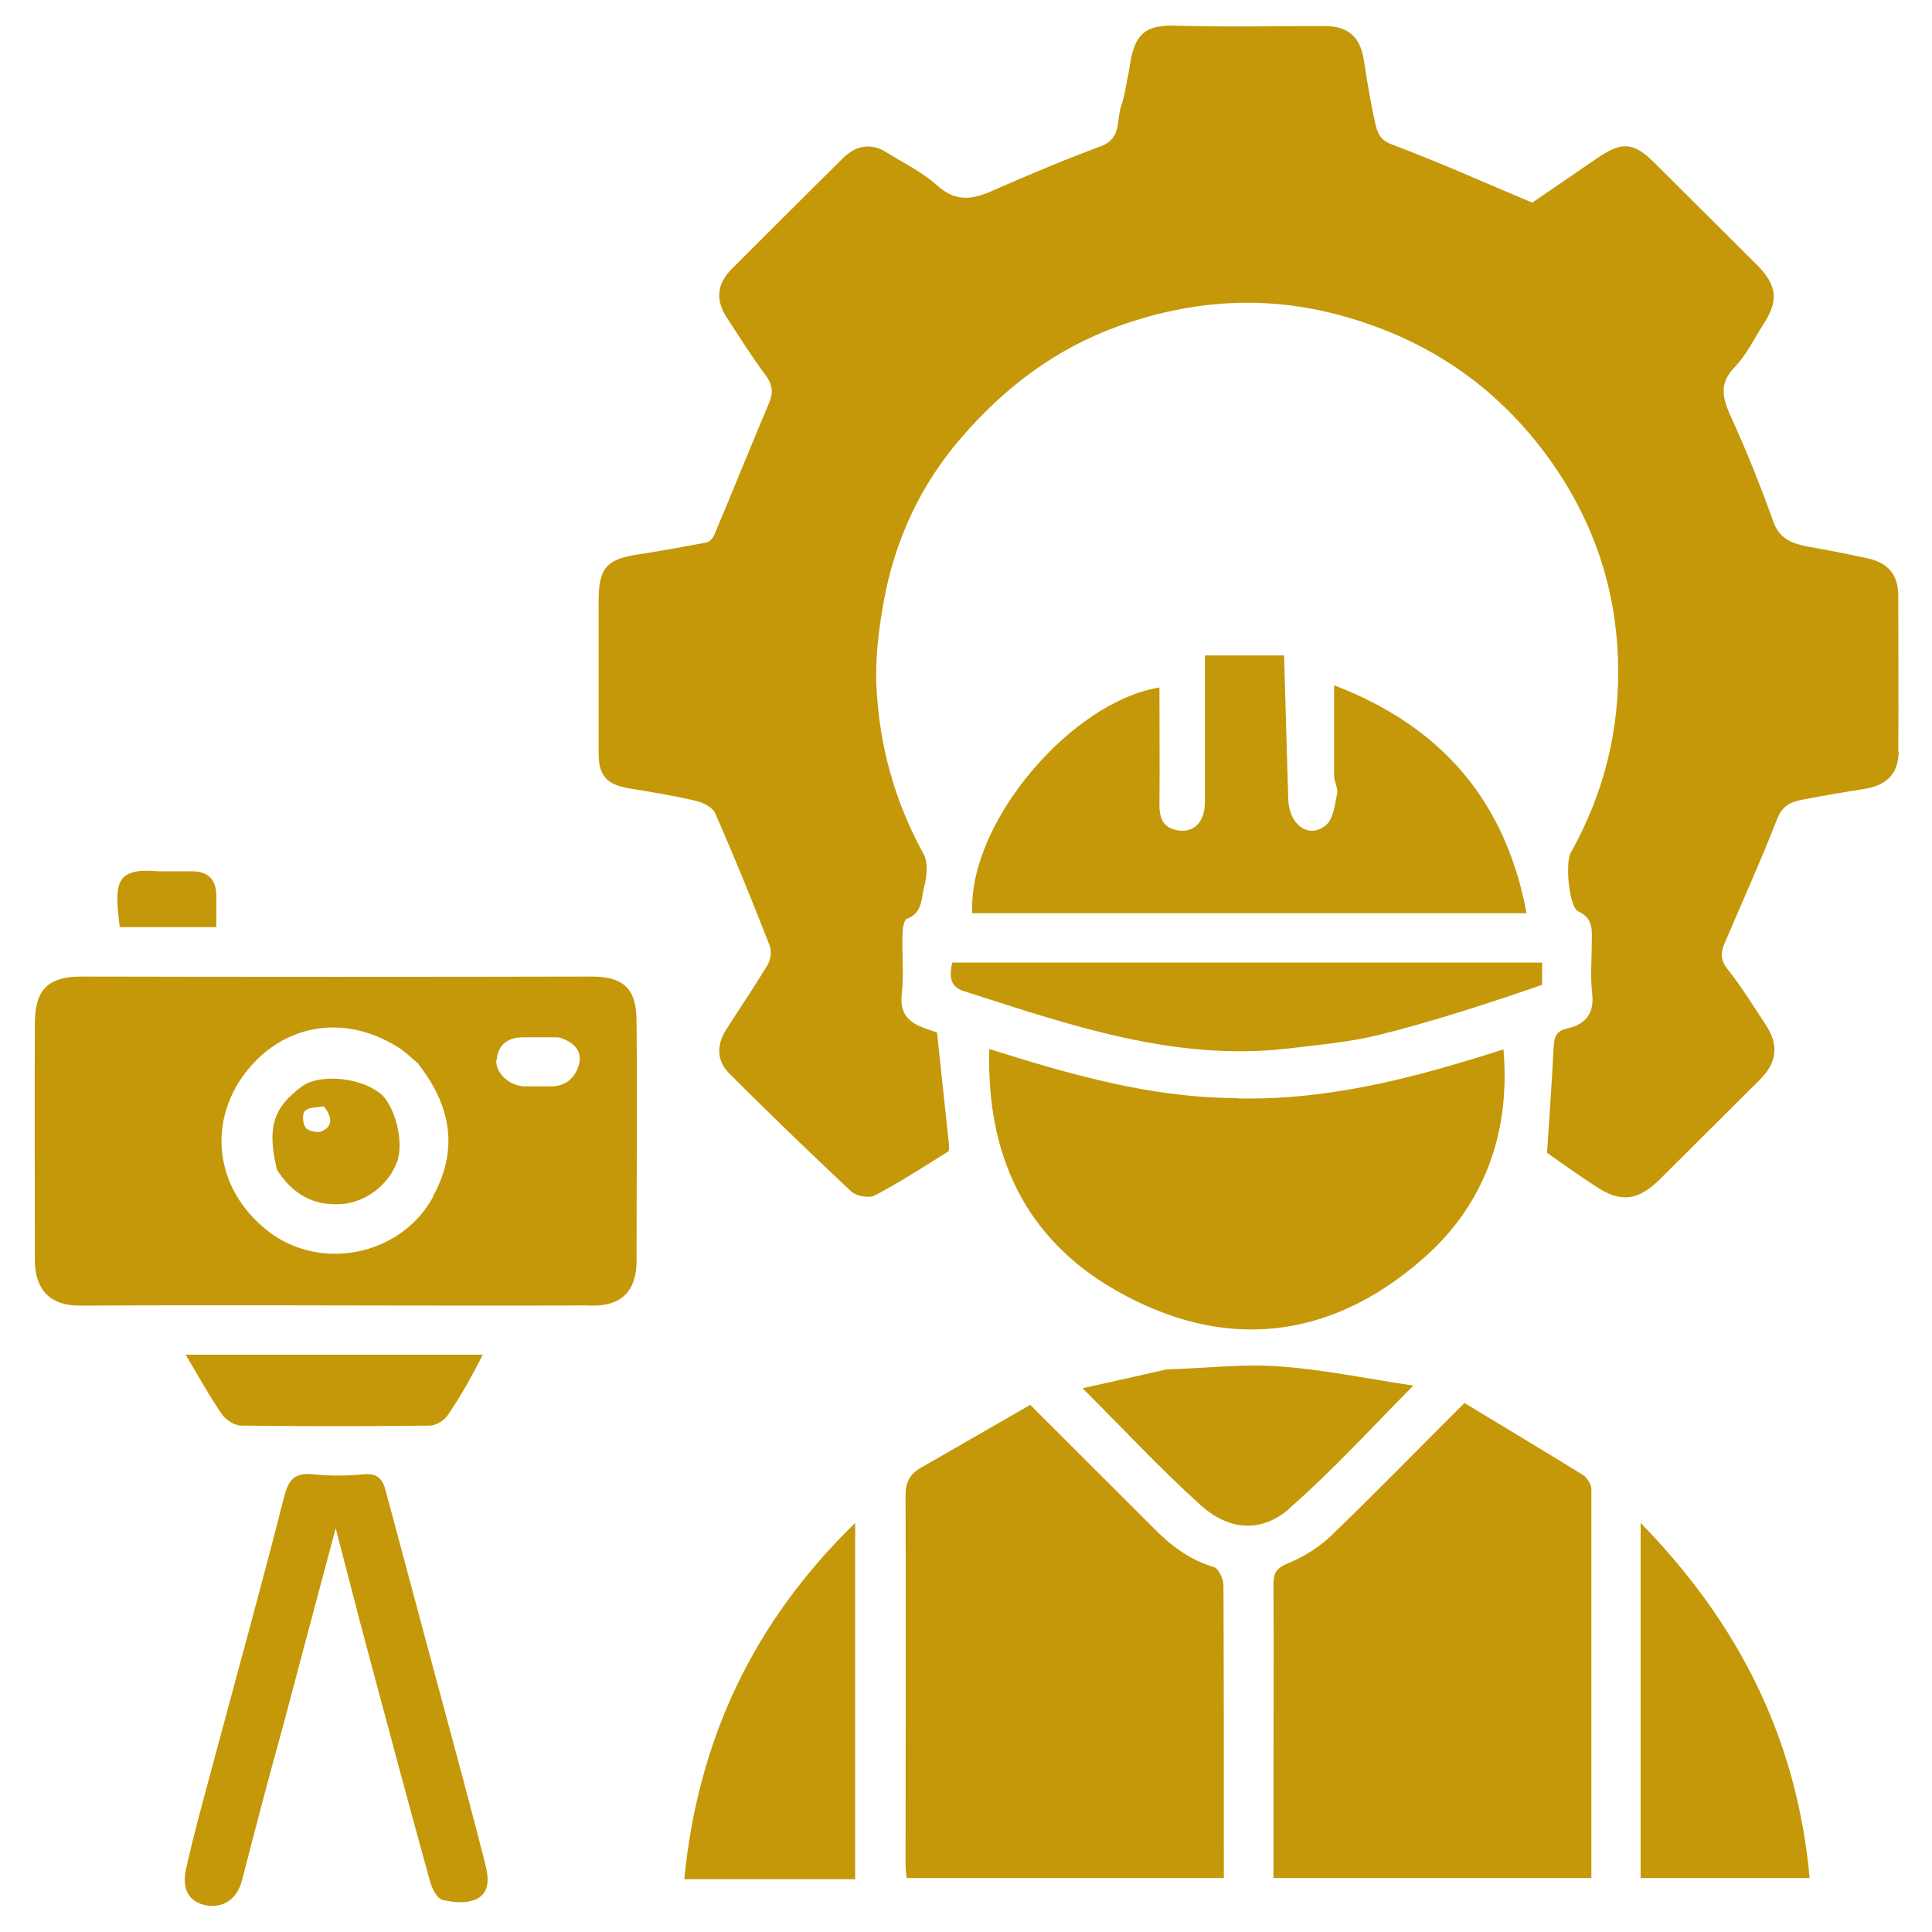
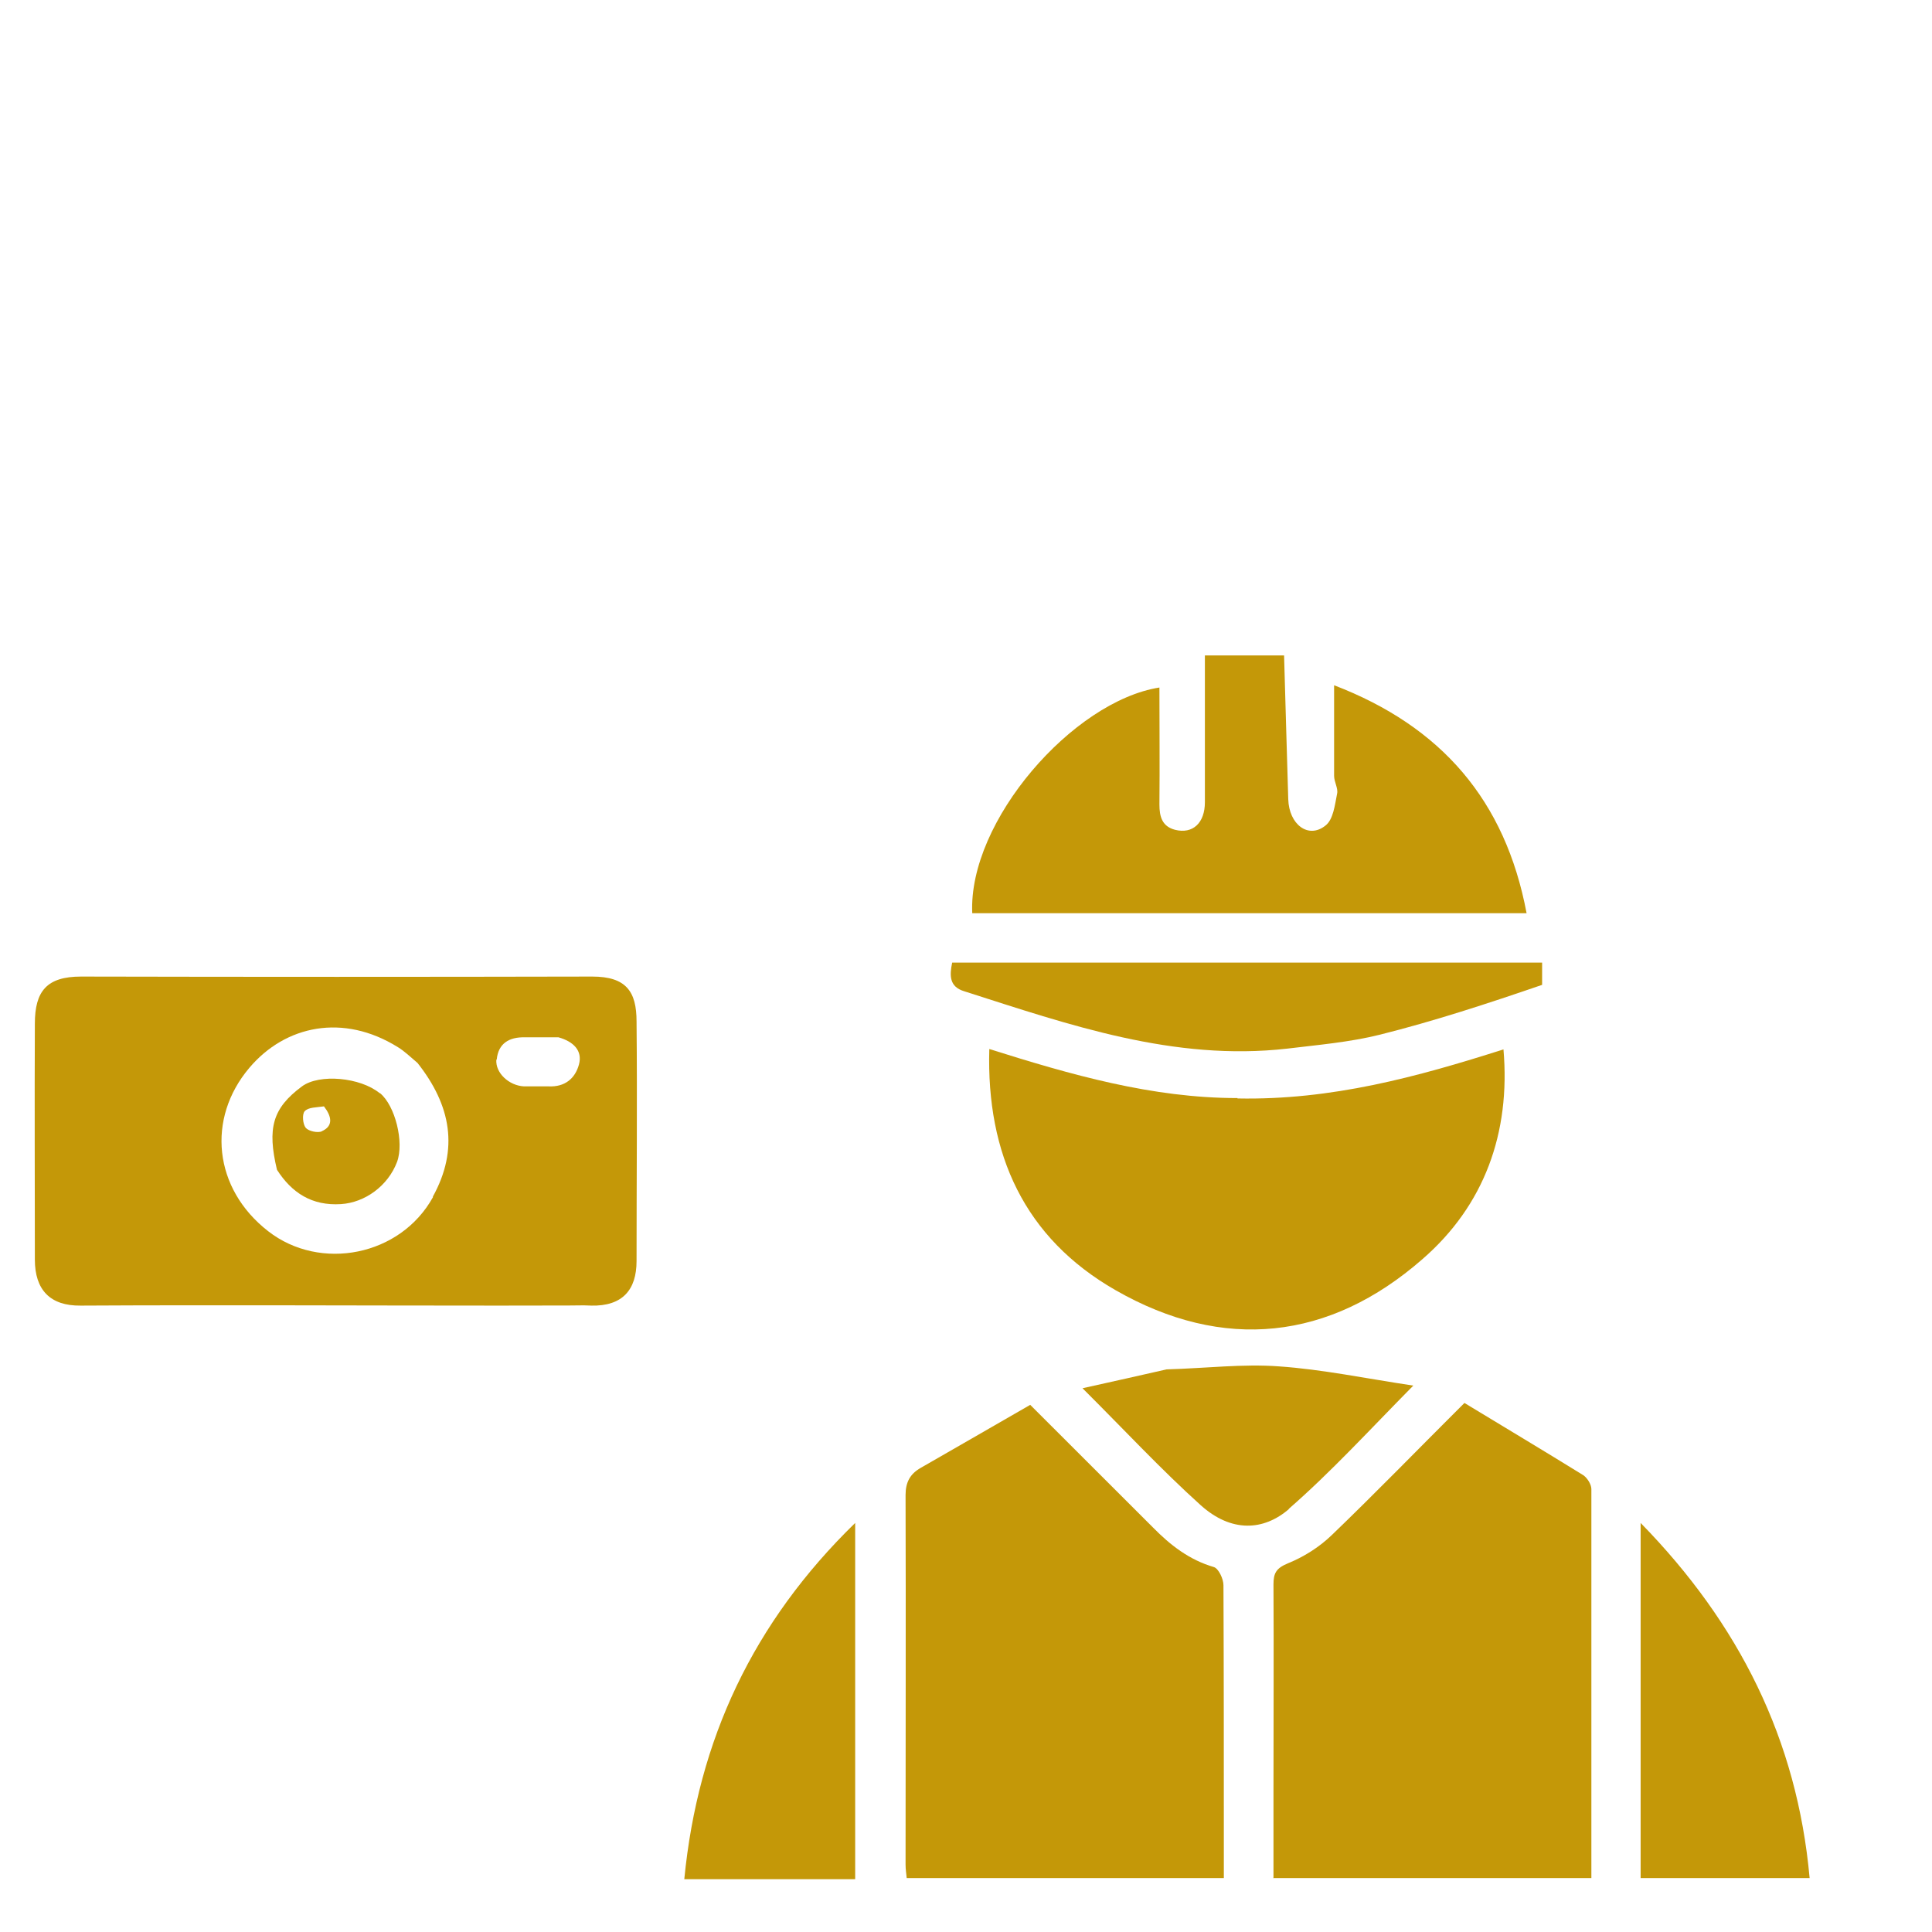
<svg xmlns="http://www.w3.org/2000/svg" width="500" height="500" viewBox="0 0 500 500" fill="none">
  <path d="M249.559 256.543C276.721 265.234 303.785 274.707 333.105 271.387C341.146 270.41 349.285 269.727 357.129 267.773C371.152 264.258 384.88 259.766 399.098 254.883V249.121H246.421C245.735 252.441 245.637 255.371 249.559 256.543Z" fill="#C49808" />
  <path d="M300.058 177.93C277.701 181.445 250.538 212.5 251.617 236.328H395.077C389.585 207.129 373.013 187.988 345.263 177.344C345.263 185.547 345.263 193.164 345.263 200.781C345.263 202.344 346.342 204.004 346.047 205.371C345.459 208.301 345.067 212.109 343.008 213.672C338.595 217.188 333.594 213.379 333.398 206.836C333.006 194.629 332.711 182.324 332.319 169.629H311.825C311.825 182.812 311.825 195.215 311.825 207.617C311.825 212.988 308.687 215.918 304.078 214.746C300.744 213.867 300.058 211.328 300.058 208.203C300.156 198.047 300.058 187.988 300.058 177.93Z" fill="#C49808" />
  <path d="M234.359 482.52C234.359 483.789 234.555 484.961 234.654 486.035H316.728V478.027C316.728 455.469 316.728 432.813 316.63 410.254C316.63 408.594 315.356 405.957 314.179 405.566C307.805 403.711 302.902 399.902 298.392 395.312C287.899 384.863 277.505 374.414 266.621 363.574C257.011 369.141 247.597 374.512 238.282 379.883C235.536 381.445 234.359 383.594 234.359 386.914C234.457 418.75 234.359 450.684 234.359 482.52Z" fill="#C49808" />
  <path d="M320.26 284.18C298.098 284.18 277.114 278.125 256.031 271.484C255.247 298.73 265.151 320.41 288.685 333.887C316.631 349.902 344.088 346.875 368.112 325.879C384.096 312.012 390.96 293.262 389.097 271.582C366.739 278.711 344.578 284.766 320.26 284.277V284.18Z" fill="#C49808" />
-   <path d="M491.272 194.336C491.37 180.957 491.272 167.676 491.272 154.297C491.272 148.633 488.625 145.606 483.035 144.434C478.132 143.36 473.131 142.383 468.13 141.504C464.012 140.723 460.58 139.649 458.913 134.961C455.677 125.879 452.049 116.797 448.028 108.008C445.871 103.223 444.694 99.415 448.911 95.02C451.951 91.895 453.912 87.793 456.265 84.082C460.384 77.832 459.991 73.829 454.598 68.457C445.773 59.668 437.046 50.977 428.221 42.188C422.729 36.719 419.787 36.524 413.218 41.016C407.628 44.825 402.039 48.731 396.548 52.442C384.388 47.364 372.523 41.993 360.266 37.403C357.03 36.231 356.442 34.18 355.951 32.032C354.677 26.563 353.794 20.899 352.912 15.235C351.931 9.473 348.793 6.739 342.812 6.739C329.868 6.739 317.022 7.032 304.079 6.641C295.057 6.348 293.292 10.059 292.115 18.75C291.429 21.68 291.135 24.707 290.154 27.442C288.879 31.055 290.35 35.743 285.055 37.793C275.544 41.309 266.032 45.313 256.716 49.414C251.519 51.758 247.205 52.246 242.498 47.95C238.674 44.532 233.869 42.188 229.456 39.453C225.141 36.719 221.219 37.793 217.885 41.211C208.373 50.586 198.96 60.059 189.448 69.532C185.428 73.536 185.134 77.735 188.173 82.325C191.409 87.207 194.449 92.188 197.979 96.875C199.842 99.317 200.235 101.368 199.058 104.2C194.253 115.625 189.644 127.051 184.839 138.477C184.447 139.356 183.565 140.332 182.682 140.43C176.897 141.504 171.111 142.579 165.326 143.457C156.893 144.727 154.932 146.973 154.932 155.567C154.932 168.75 154.932 181.934 154.932 195.118C154.932 200.782 157.089 203.028 162.678 204.004C168.464 204.981 174.249 205.86 179.937 207.227C181.8 207.618 184.349 208.887 185.036 210.352C190.037 221.68 194.645 233.106 199.156 244.629C199.744 246.094 199.45 248.34 198.666 249.707C195.234 255.371 191.507 260.84 187.977 266.407C185.428 270.313 185.428 274.512 188.664 277.735C198.96 288.086 209.55 298.243 220.239 308.301C221.611 309.571 224.945 310.157 226.416 309.375C232.888 305.957 239.066 301.954 245.342 298.047C245.734 297.754 245.636 296.485 245.538 295.703C244.557 286.426 243.576 277.149 242.498 267.188C242.302 267.188 240.831 266.602 239.36 266.114C235.143 264.649 232.79 262.305 233.378 257.227C233.967 252.051 233.378 246.778 233.575 241.602C233.575 240.235 233.967 238.086 234.653 237.793C238.772 236.329 238.379 232.52 239.164 229.59C239.85 226.954 240.242 223.34 239.066 221.094C231.515 207.422 227.495 192.774 226.808 177.344C226.514 170.215 227.397 162.989 228.672 155.86C231.515 139.942 238.183 125.489 248.774 113.282C259.854 100.391 273.092 90.332 289.272 84.473C308.491 77.54 327.907 76.27 347.715 81.836C369.287 87.891 386.742 99.61 400.078 117.579C411.649 133.204 418.022 150.782 418.709 170.215C419.395 188.184 415.277 205.079 406.452 220.801C405.079 223.34 406.059 234.766 408.413 235.84C412.629 237.793 411.943 241.114 411.943 244.336C411.943 248.536 411.551 252.832 412.041 257.032C412.727 262.305 410.178 265.137 405.765 266.114C402.235 266.895 402.235 268.848 402.039 271.582C401.647 280.274 400.96 288.965 400.372 298.34C404 300.879 408.315 304.004 412.825 306.934C419.395 311.328 423.808 310.84 429.495 305.274C438.124 296.68 446.852 287.989 455.481 279.395C459.893 275 460.384 270.411 457.05 265.332C453.814 260.45 450.774 255.469 447.146 250.879C445.185 248.438 445.283 246.387 446.361 244.043C450.872 233.399 455.677 222.852 459.893 212.012C461.168 208.692 463.227 207.618 466.071 207.032C471.66 205.957 477.348 204.981 482.937 204.102C488.428 203.125 491.37 200 491.37 194.434L491.272 194.336Z" fill="#C49808" />
  <path d="M329.477 486.035H411.846C411.846 452.344 411.846 418.848 411.846 385.352C411.846 384.18 410.767 382.422 409.688 381.738C399.588 375.488 389.292 369.336 378.996 363.086C367.033 375 356.05 386.328 344.676 397.266C341.44 400.391 337.419 402.93 333.301 404.59C330.261 405.859 329.575 407.129 329.575 410.059C329.673 427.832 329.575 445.508 329.575 464.258V485.938L329.477 486.035Z" fill="#C49808" />
  <path d="M333.496 390.527C344.479 380.957 354.383 370.117 365.757 358.594C353.402 356.738 342.223 354.394 330.947 353.613C321.631 352.93 312.217 354.101 301.921 354.394C295.057 355.957 288.095 357.519 280.152 359.277C291.037 370.117 300.45 380.273 310.747 389.551C318.689 396.68 327.024 396.191 333.594 390.527H333.496Z" fill="#C49808" />
  <path d="M424.594 400.195V486.035H468.328C465.092 450.195 450.089 420.215 424.594 394.141V400.293V400.195Z" fill="#C49808" />
-   <path d="M53.148 493.066C57.658 493.945 61.385 491.602 62.659 486.524C65.993 473.633 69.327 460.742 73.152 447.07C77.662 429.981 82.271 412.793 86.88 395.508C89.724 406.348 92.371 416.895 95.215 427.442C100.51 447.266 105.805 467.09 111.296 486.914C111.787 488.77 113.159 491.406 114.532 491.699C117.376 492.383 121.004 492.676 123.456 491.406C127.182 489.453 126.299 485.156 125.417 481.738C121.396 465.918 117.082 450.195 112.865 434.473C108.551 418.262 104.138 402.051 99.823 385.84C99.039 382.813 97.764 381.25 94.234 381.543C89.822 381.934 85.409 382.031 80.996 381.543C75.995 381.055 74.623 383.106 73.446 387.695C67.856 409.766 61.777 431.641 55.893 453.613C53.246 463.574 50.402 473.535 48.147 483.691C46.97 489.063 49.029 492.188 53.148 493.066Z" fill="#C49808" />
-   <path d="M49.617 225.488C46.969 225.488 44.419 225.488 40.889 225.488C29.613 224.512 29.613 228.711 30.985 239.941H55.99C55.99 237.109 55.99 234.57 55.99 232.031C55.99 227.734 54.029 225.488 49.617 225.488Z" fill="#C49808" />
  <path d="M152.972 337.891C161.111 338.086 164.739 333.789 164.739 326.367C164.739 305.664 164.935 285.059 164.739 264.355C164.739 256.641 162.091 252.734 153.266 252.734C109.14 252.832 65.112 252.832 20.985 252.734C12.062 252.734 9.022 256.543 9.022 264.941C8.924 285.254 9.022 305.566 9.022 325.977C9.022 333.789 12.944 337.988 20.887 337.891C56.678 337.695 92.372 337.891 129.144 337.891C165.916 337.891 145.127 337.695 153.168 337.891H152.972ZM112.082 309.766C103.648 325.098 82.86 329.102 69.426 318.652C55.208 307.617 53.443 289.453 64.523 276.367C73.839 265.332 88.842 262.207 102.962 270.996C104.727 272.07 106.198 273.535 108.061 275.098C116.69 286.035 118.848 297.363 111.983 309.766H112.082ZM128.555 274.219C128.948 270.02 131.791 268.359 135.812 268.457C138.557 268.457 141.401 268.457 144.539 268.457C148.363 269.531 150.815 271.875 149.834 275.488C148.853 279.102 146.206 281.348 141.989 281.152C139.832 281.152 137.773 281.152 135.616 281.152C131.693 280.957 128.163 277.637 128.457 274.219H128.555Z" fill="#C49808" />
  <path d="M98.254 282.91C93.253 278.808 82.662 277.832 78.152 281.152C70.503 286.816 69.13 291.992 71.68 302.734C75.504 308.691 80.701 312.109 88.252 311.621C94.429 311.23 100.411 306.933 102.764 300.683C104.627 295.605 102.274 286.133 98.352 282.91H98.254ZM83.349 292.773C82.27 293.262 79.917 292.773 79.132 291.894C78.348 290.918 78.152 288.379 78.838 287.597C79.819 286.523 81.878 286.621 83.839 286.328C85.8 288.867 86.389 291.406 83.251 292.773H83.349Z" fill="#C49808" />
-   <path d="M62.365 368.945C78.643 369.141 95.019 369.141 111.297 368.945C112.865 368.945 115.023 367.578 115.905 366.211C119.141 361.426 122.083 356.348 124.927 350.586H48.049C51.187 355.859 54.03 361.035 57.364 365.918C58.345 367.383 60.698 368.945 62.365 368.945Z" fill="#C49808" />
  <path d="M177.094 486.328H221.318V394.141C194.94 419.824 180.624 450.195 177.094 486.328Z" fill="#C49808" />
</svg>